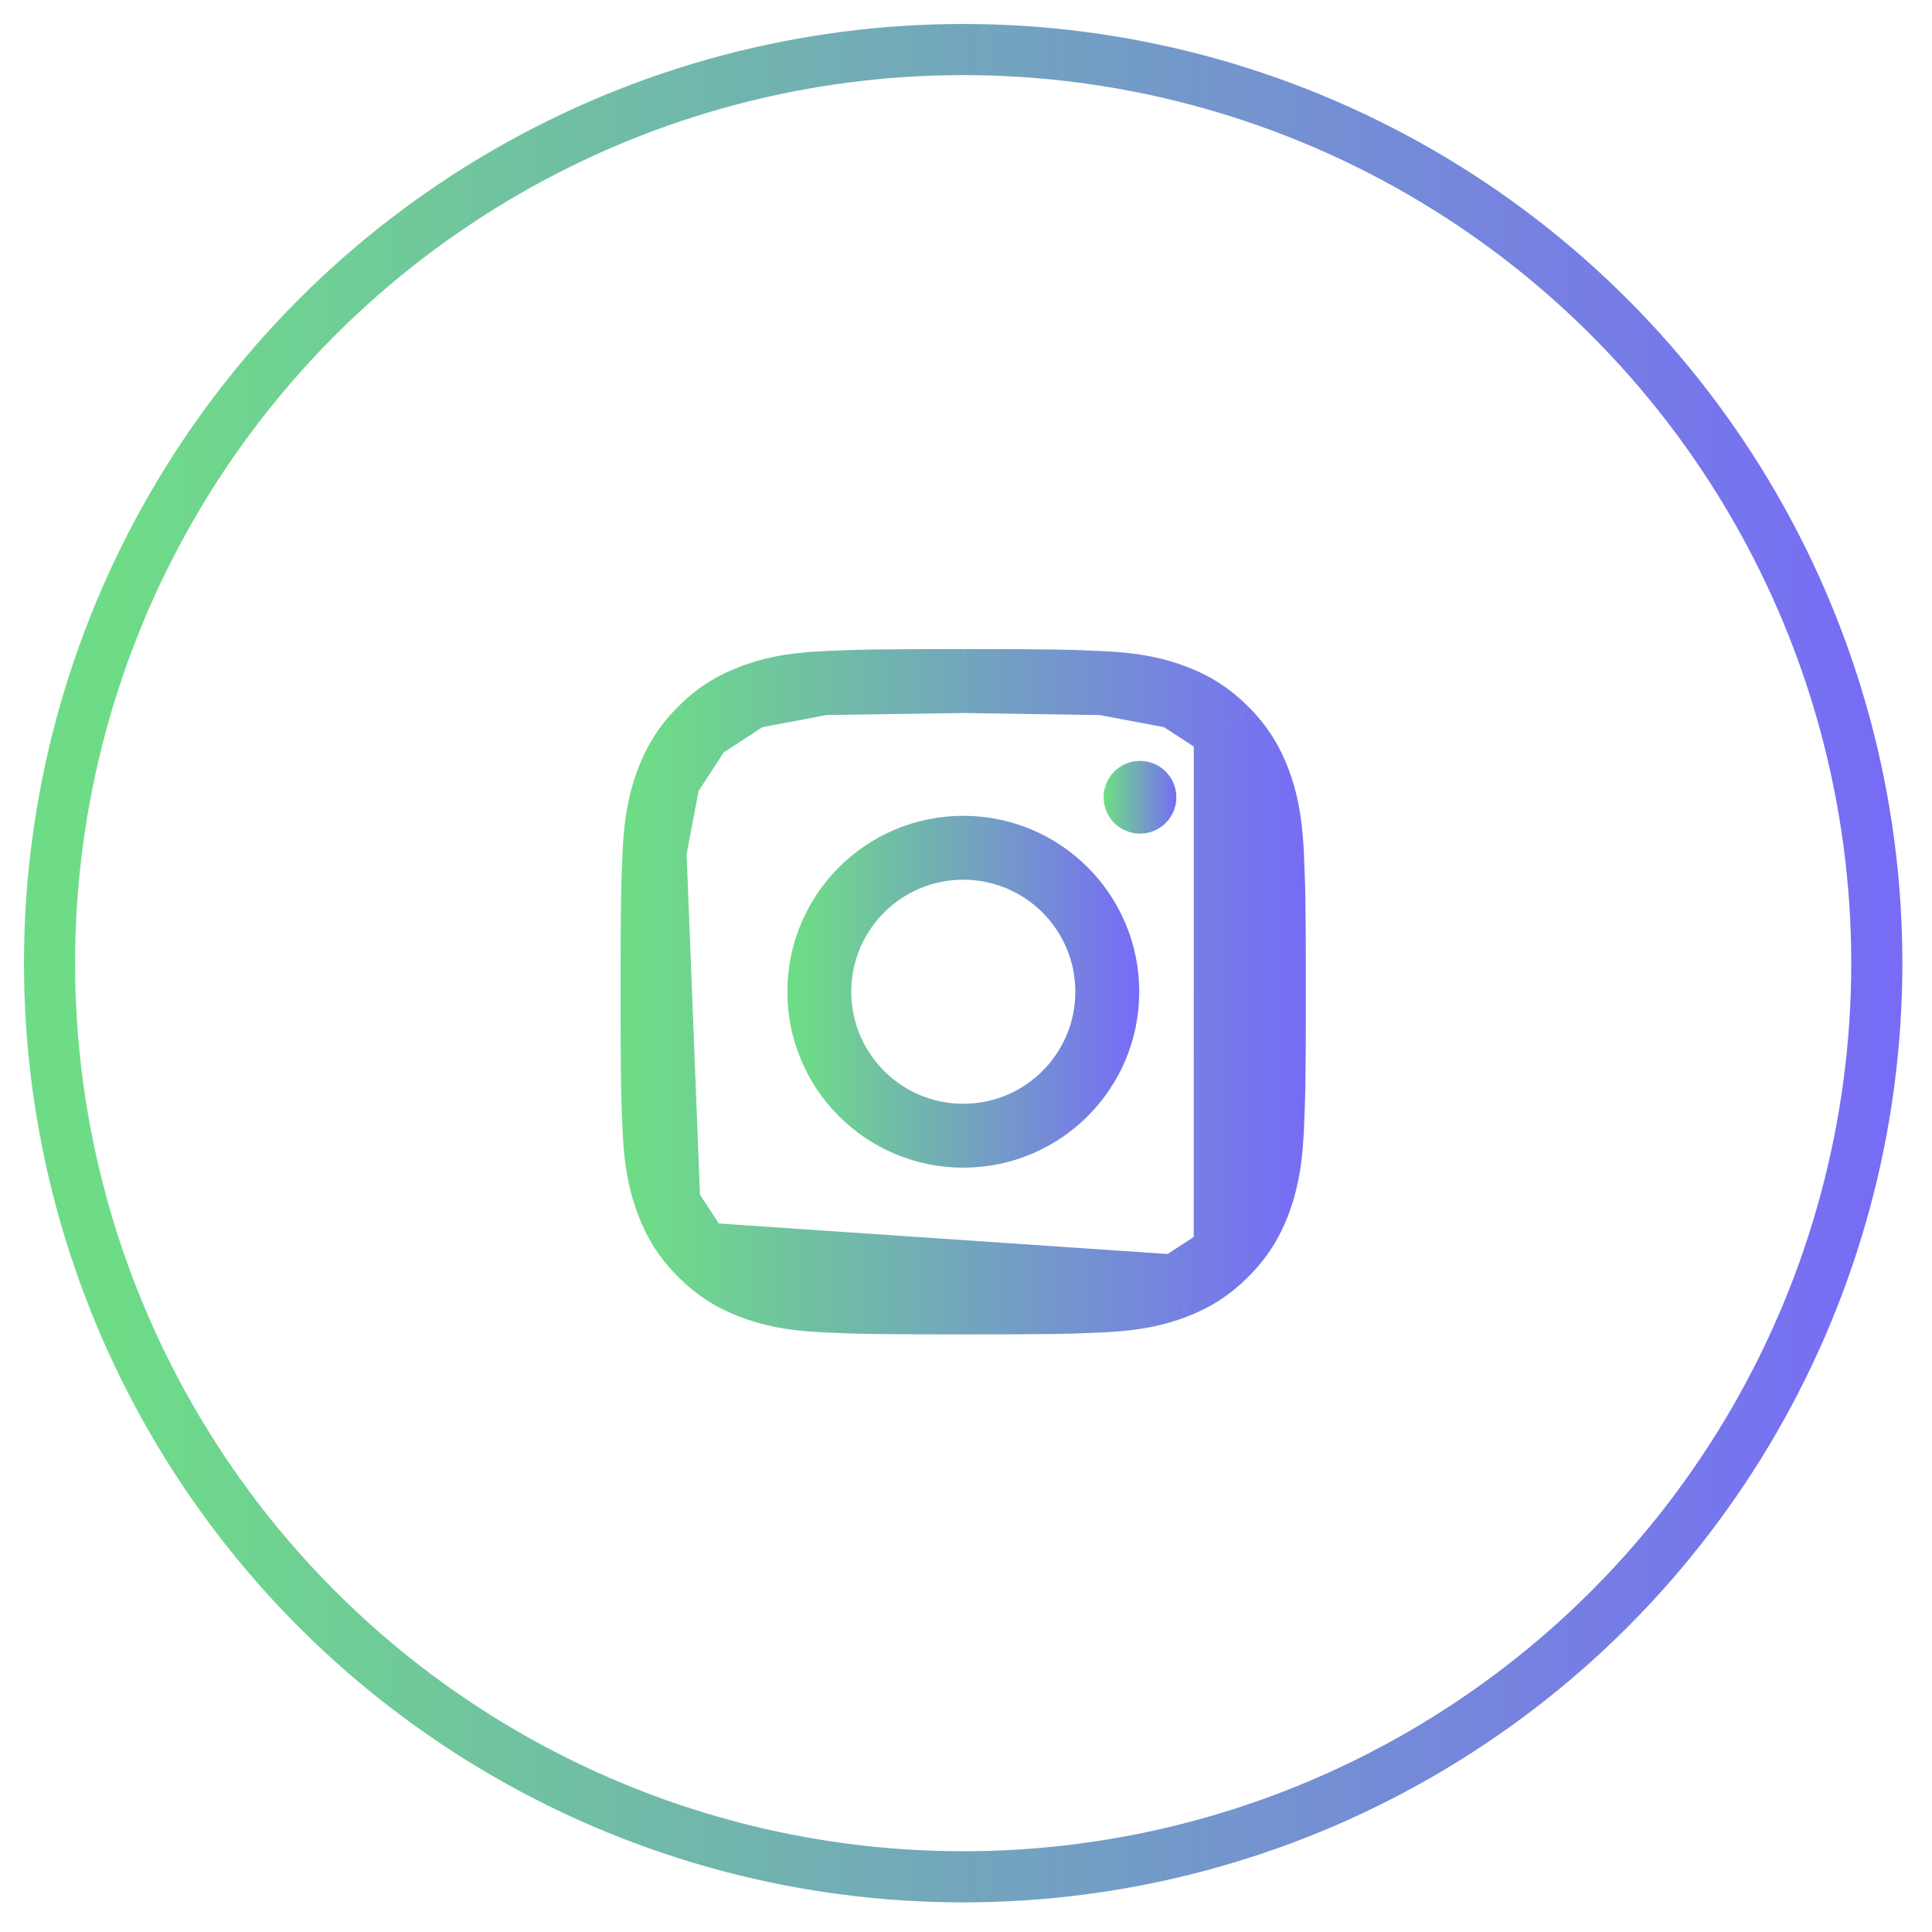
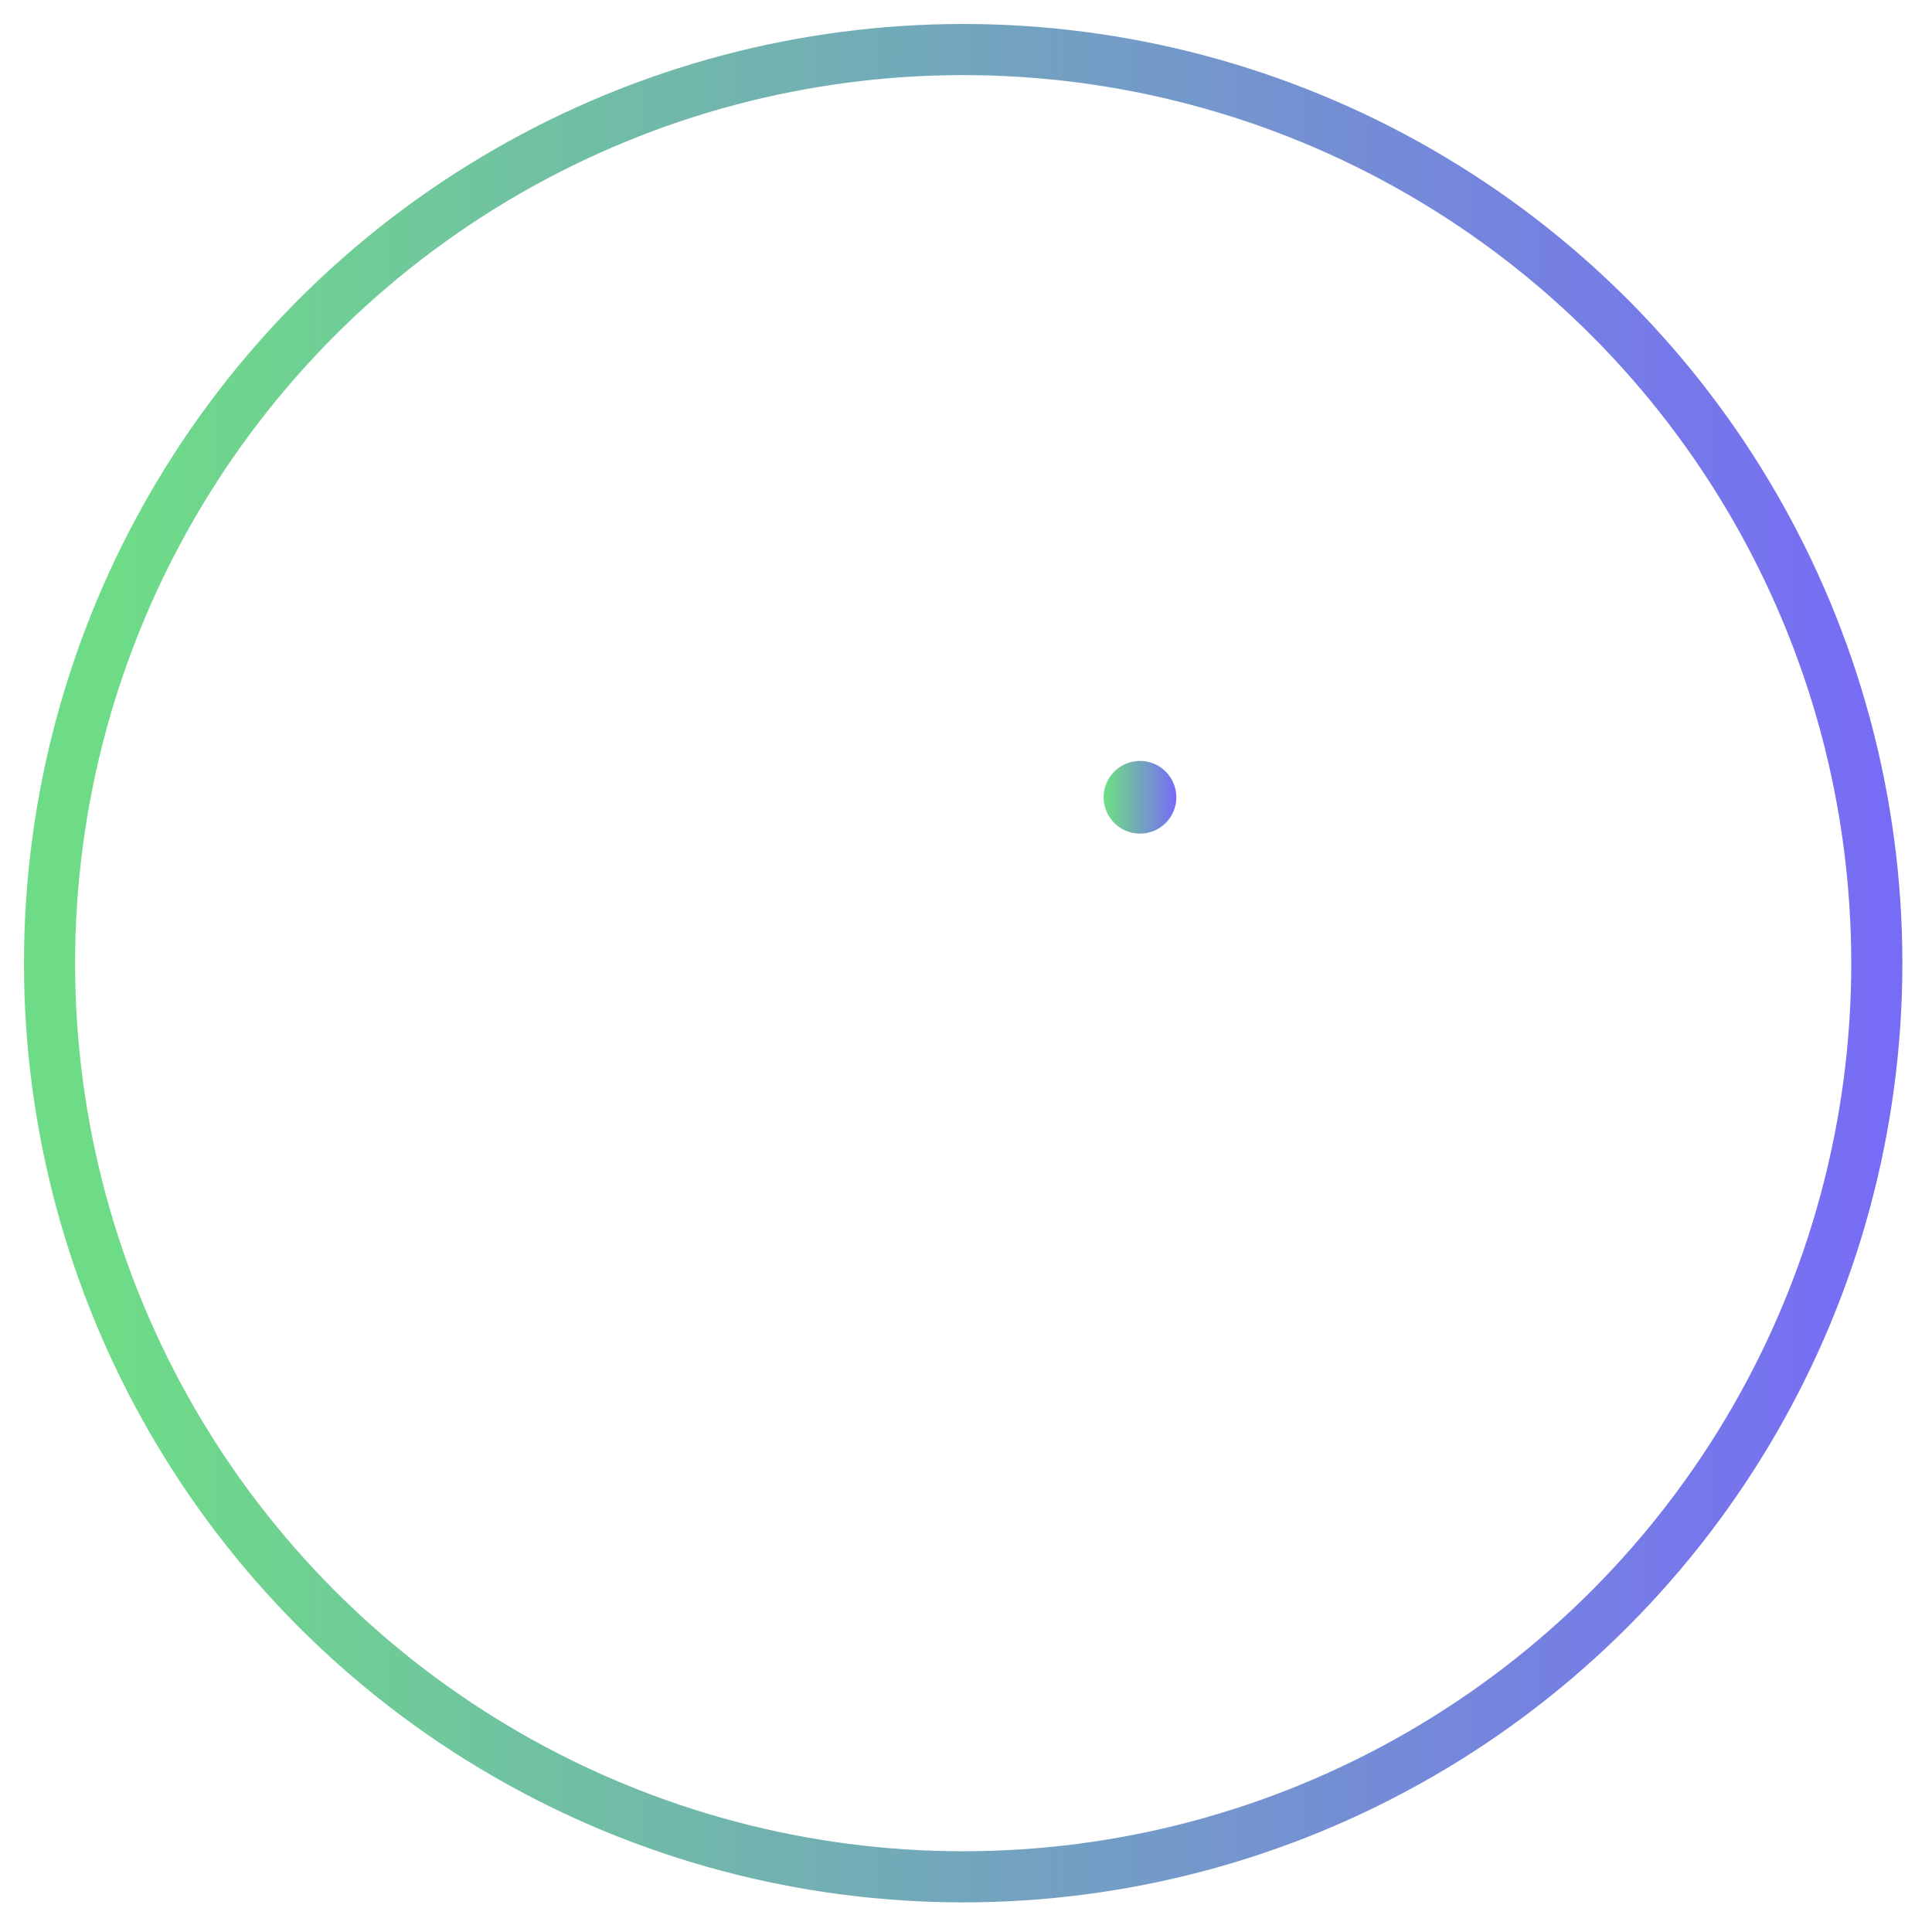
<svg xmlns="http://www.w3.org/2000/svg" width="39" height="39" viewBox="0 0 39 39" fill="none">
-   <path d="M23.741 14.068L23.741 14.068C23.373 13.925 22.94 13.82 22.265 13.79L23.741 14.068ZM23.741 14.068C24.118 14.214 24.425 14.403 24.742 14.72L24.743 14.72M23.741 14.068L24.743 14.72M24.743 14.72C25.059 15.037 25.248 15.345 25.396 15.723C25.538 16.09 25.642 16.523 25.674 17.198C25.706 17.921 25.715 18.146 25.715 20.02C25.715 21.894 25.706 22.118 25.674 22.841C25.642 23.516 25.538 23.949 25.396 24.316C25.248 24.694 25.059 25.002 24.743 25.318L24.742 25.319M24.743 14.72L24.742 25.319M24.742 25.319C24.425 25.636 24.117 25.825 23.741 25.972L23.741 25.972M24.742 25.319L23.741 25.972M23.741 25.972C23.374 26.114 22.941 26.219 22.265 26.25C21.542 26.283 21.319 26.291 19.444 26.291C17.569 26.291 17.345 26.283 16.621 26.25C15.946 26.219 15.514 26.114 15.147 25.972C14.77 25.825 14.461 25.636 14.145 25.319L14.144 25.319M23.741 25.972L14.144 25.319M14.144 25.319C13.828 25.002 13.639 24.694 13.492 24.316L14.144 25.319ZM14.145 14.72L14.145 14.72C13.828 15.037 13.639 15.345 13.491 15.723L14.145 14.72ZM14.145 14.72C14.461 14.403 14.77 14.214 15.147 14.068L15.148 14.068M14.145 14.72L15.148 14.068M15.148 14.068C15.514 13.925 15.947 13.82 16.622 13.79L15.148 14.068ZM16.622 13.79C17.345 13.757 17.569 13.748 19.442 13.748L16.622 13.79ZM19.444 13.748C21.318 13.748 21.541 13.757 22.264 13.79L19.444 13.748ZM13.492 24.316C13.349 23.949 13.245 23.517 13.214 22.841C13.181 22.118 13.172 21.894 13.172 20.02C13.172 18.145 13.181 17.92 13.213 17.197L13.492 24.316ZM13.213 17.197C13.244 16.522 13.349 16.09 13.491 15.723L13.213 17.197Z" stroke="url(#paint0_linear_190_2017)" stroke-width="1.29" />
-   <path d="M16.539 20.02C16.539 18.414 17.84 17.113 19.445 17.113H19.445C21.05 17.113 22.352 18.414 22.352 20.02C22.352 21.625 21.051 22.926 19.445 22.926C17.84 22.926 16.539 21.625 16.539 20.02Z" stroke="url(#paint1_linear_190_2017)" stroke-width="1.29" />
  <circle cx="23.012" cy="16.094" r="0.734" fill="url(#paint2_linear_190_2017)" />
  <circle cx="19.443" cy="19.443" r="18.443" stroke="url(#paint3_linear_190_2017)" stroke-width="1.032" />
  <defs>
    <linearGradient id="paint0_linear_190_2017" x1="13.013" y1="13.104" x2="26.36" y2="13.104" gradientUnits="userSpaceOnUse">
      <stop stop-color="#6EDC87" />
      <stop offset="1" stop-color="#776CF6" />
    </linearGradient>
    <linearGradient id="paint1_linear_190_2017" x1="16.143" y1="16.468" x2="22.997" y2="16.468" gradientUnits="userSpaceOnUse">
      <stop stop-color="#6EDC87" />
      <stop offset="1" stop-color="#776CF6" />
    </linearGradient>
    <linearGradient id="paint2_linear_190_2017" x1="22.33" y1="15.36" x2="23.746" y2="15.36" gradientUnits="userSpaceOnUse">
      <stop stop-color="#6EDC87" />
      <stop offset="1" stop-color="#776CF6" />
    </linearGradient>
    <linearGradient id="paint3_linear_190_2017" x1="2.294" y1="1" x2="37.886" y2="1" gradientUnits="userSpaceOnUse">
      <stop stop-color="#6EDC87" />
      <stop offset="1" stop-color="#776CF6" />
    </linearGradient>
  </defs>
</svg>